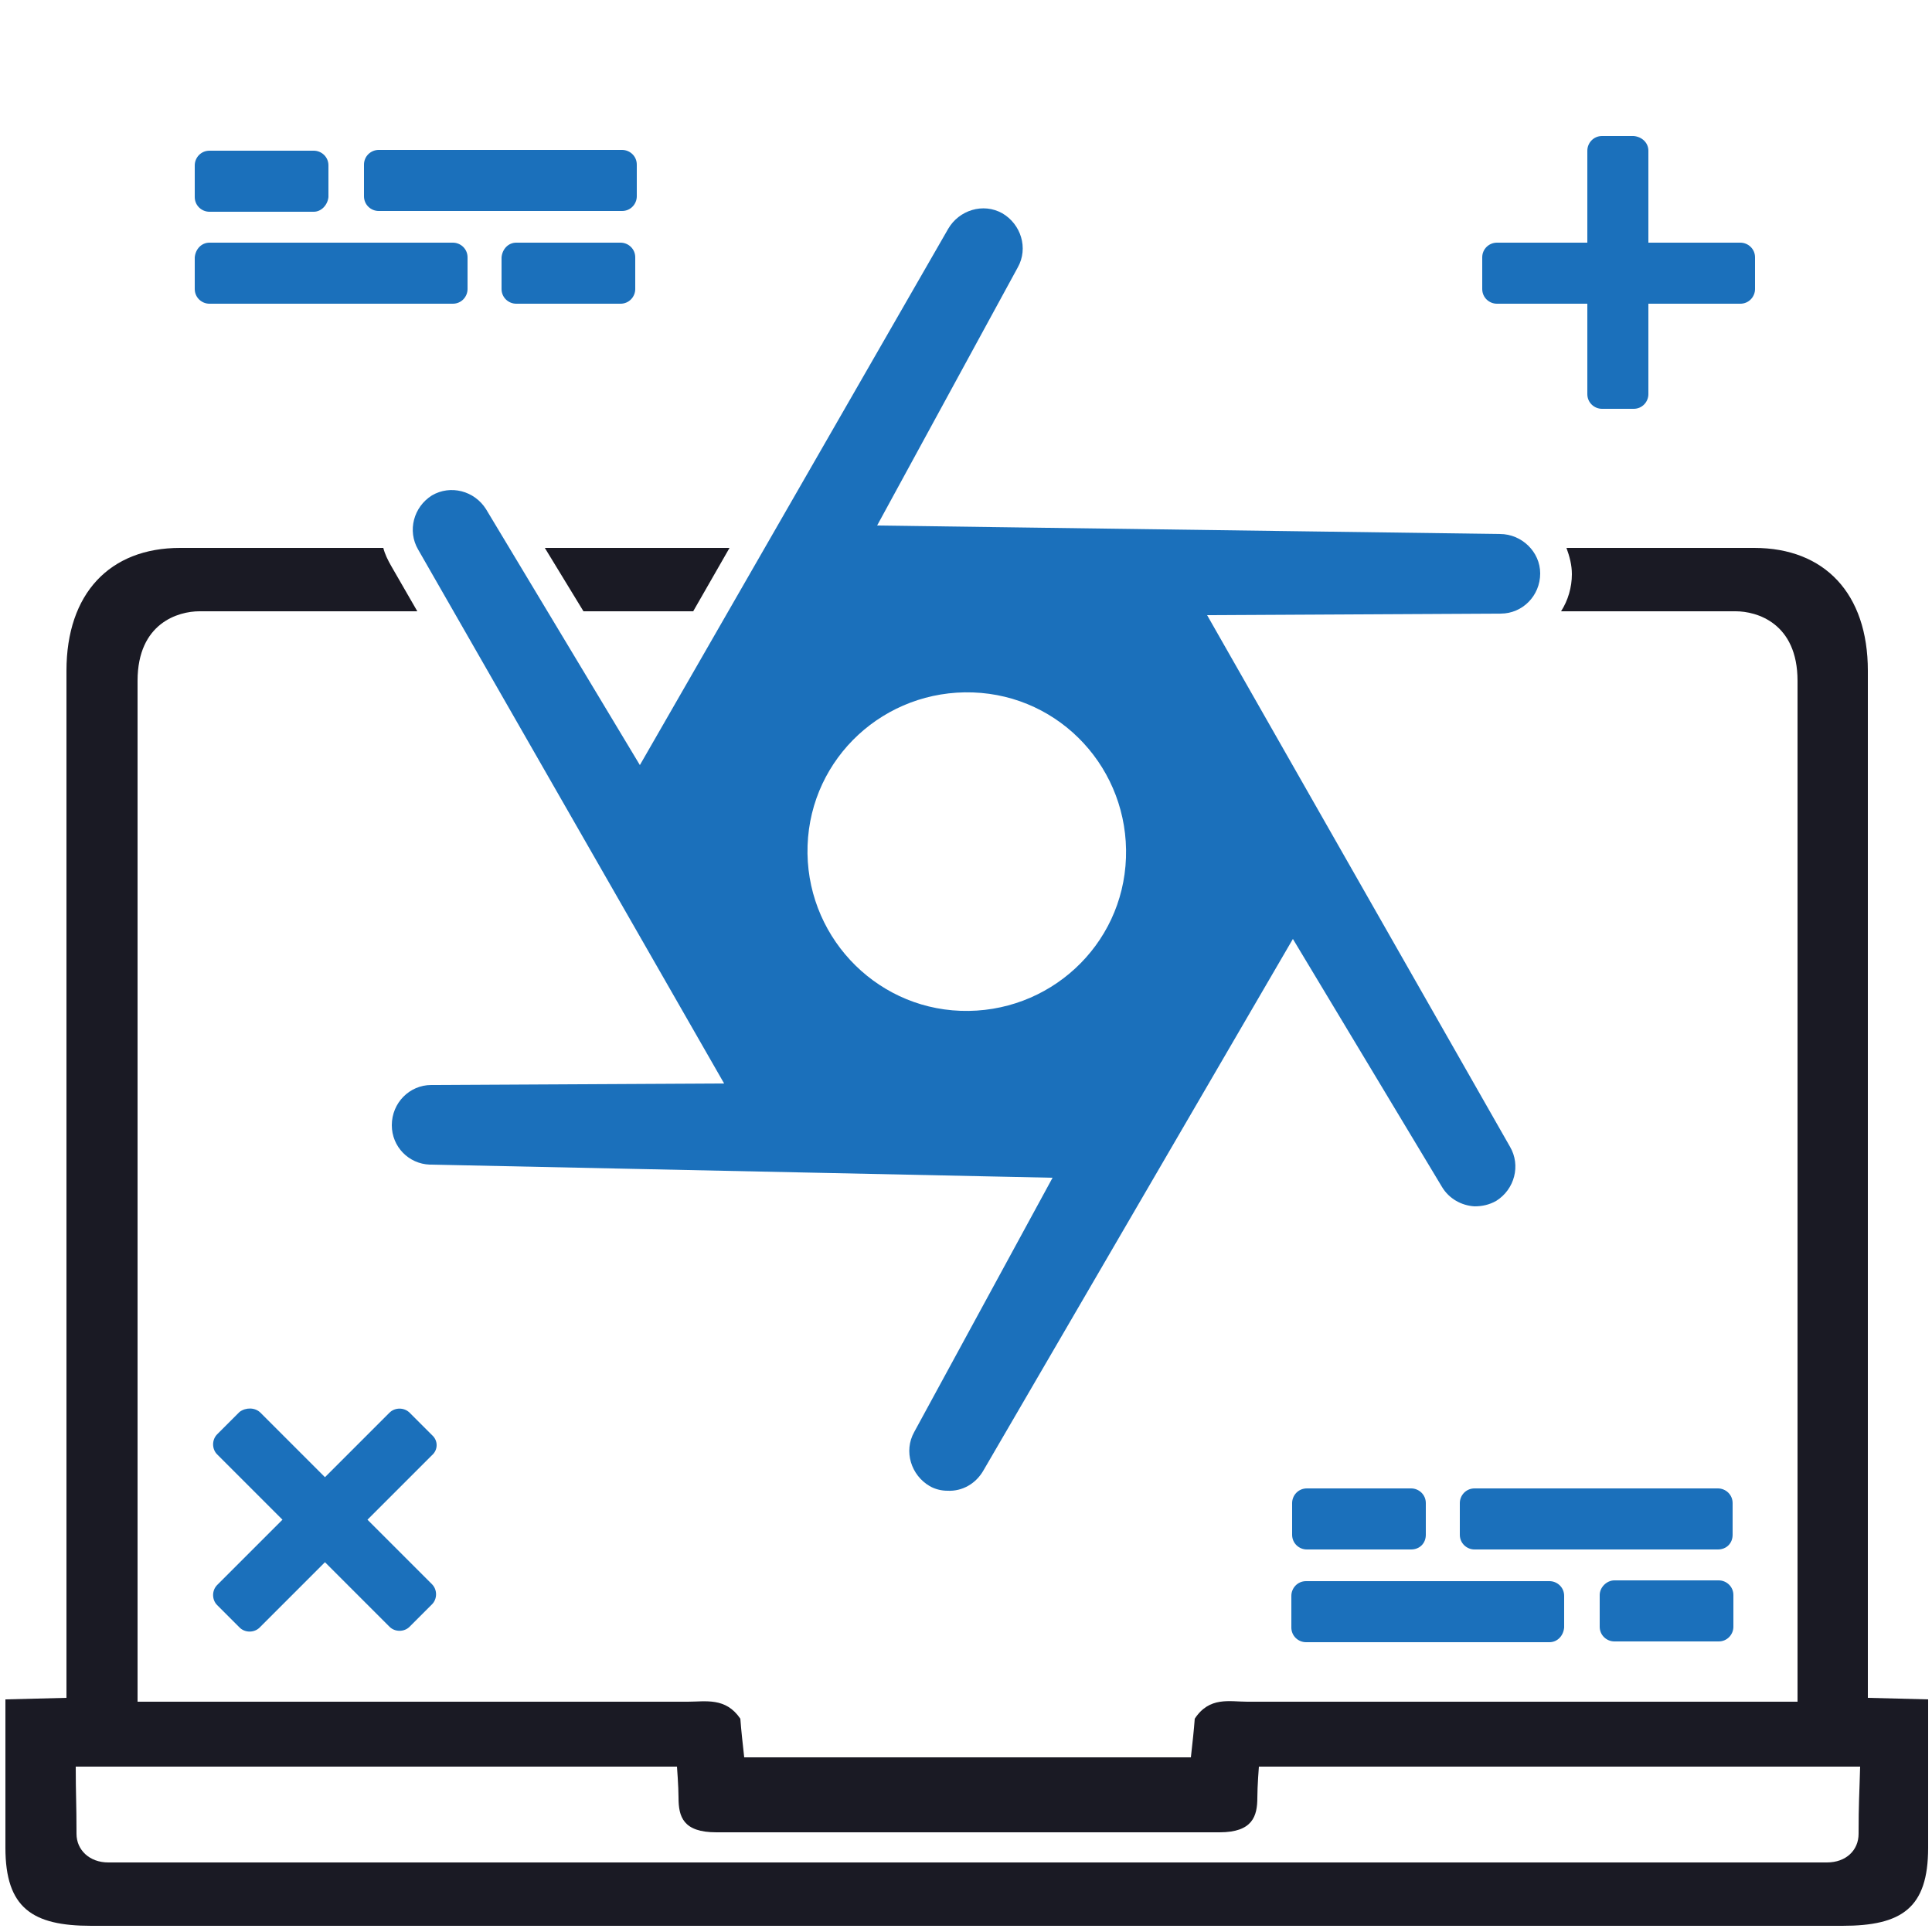
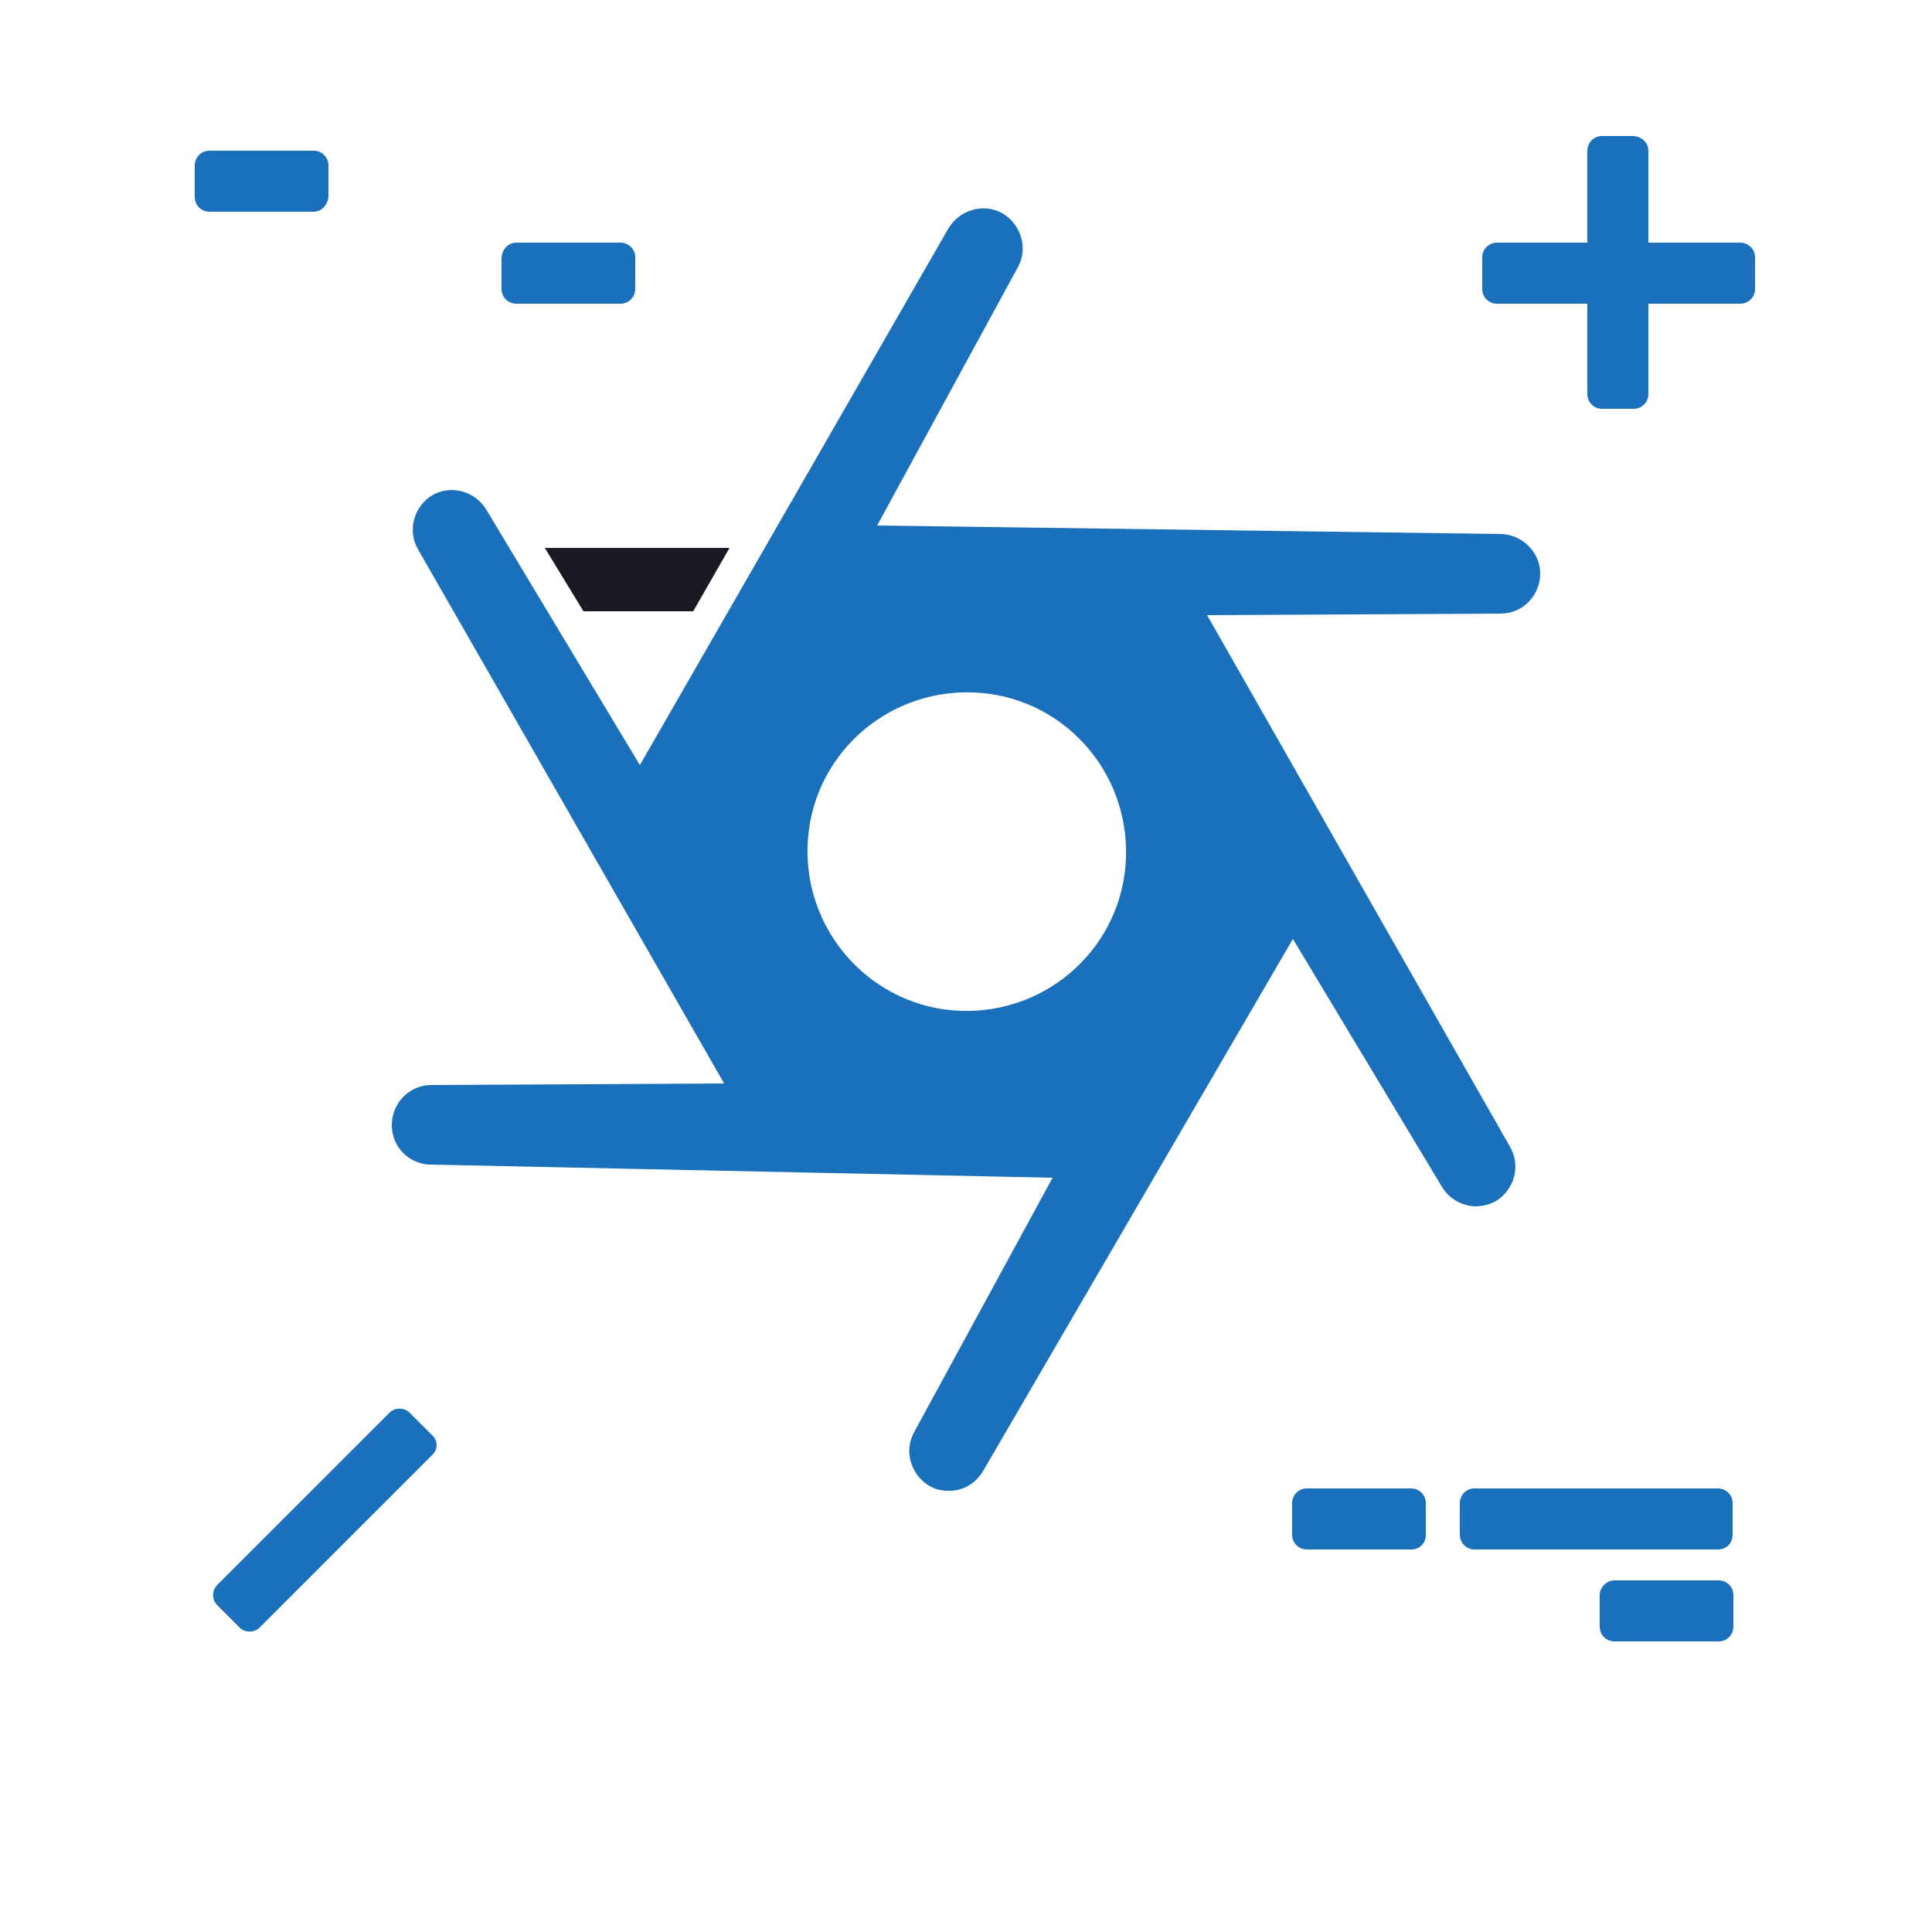
<svg xmlns="http://www.w3.org/2000/svg" version="1.1" id="Layer_1" x="0px" y="0px" viewBox="0 0 250 250" style="enable-background:new 0 0 250 250;" xml:space="preserve">
  <style type="text/css">
	.st0{fill:#1B70BB;}
	.st1{fill:#1A1A24;}
</style>
  <g>
    <path class="st0" d="M40.6,27.4H27.1c-1,0-1.9-0.8-1.9-1.9v-4.1c0-1,0.8-1.9,1.9-1.9h13.5c1,0,1.9,0.8,1.9,1.9v4.1   C42.4,26.5,41.6,27.4,40.6,27.4z" />
    <path class="st0" d="M66.8,31.4h13.5c1,0,1.9,0.8,1.9,1.9v4.1c0,1-0.8,1.9-1.9,1.9H66.8c-1,0-1.9-0.8-1.9-1.9v-4.1   C65,32.2,65.8,31.4,66.8,31.4z" />
-     <path class="st0" d="M27.1,31.4h31.5c1,0,1.9,0.8,1.9,1.9v4.1c0,1-0.8,1.9-1.9,1.9H27.1c-1,0-1.9-0.8-1.9-1.9v-4.1   C25.3,32.2,26.1,31.4,27.1,31.4z" />
    <path class="st0" d="M193.7,31.4h31.5c1,0,1.9,0.8,1.9,1.9v4.1c0,1-0.8,1.9-1.9,1.9h-31.5c-1,0-1.9-0.8-1.9-1.9v-4.1   C191.8,32.2,192.7,31.4,193.7,31.4z" />
    <path class="st0" d="M213.3,19.5V51c0,1-0.8,1.9-1.9,1.9h-4.1c-1,0-1.9-0.8-1.9-1.9V19.5c0-1,0.8-1.9,1.9-1.9h4.1   C212.5,17.7,213.3,18.5,213.3,19.5z" />
-     <path class="st0" d="M33.7,182.8L55.9,205c0.7,0.7,0.7,1.9,0,2.6l-2.9,2.9c-0.7,0.7-1.9,0.7-2.6,0l-22.3-22.3   c-0.7-0.7-0.7-1.9,0-2.6l2.9-2.9C31.8,182.1,33,182.1,33.7,182.8z" />
    <path class="st0" d="M55.9,188.3l-22.3,22.3c-0.7,0.7-1.9,0.7-2.6,0l-2.9-2.9c-0.7-0.7-0.7-1.9,0-2.6l22.3-22.3   c0.7-0.7,1.9-0.7,2.6,0l2.9,2.9C56.7,186.4,56.7,187.6,55.9,188.3z" />
-     <path class="st0" d="M49,19.4h31.5c1,0,1.9,0.8,1.9,1.9v4.1c0,1-0.8,1.9-1.9,1.9H49c-1,0-1.9-0.8-1.9-1.9v-4.1   C47.1,20.2,48,19.4,49,19.4z" />
    <path class="st0" d="M208.9,204.5h13.5c1,0,1.9,0.8,1.9,1.9v4.1c0,1-0.8,1.9-1.9,1.9h-13.5c-1,0-1.9-0.8-1.9-1.9v-4.1   C207,205.4,207.9,204.5,208.9,204.5z" />
    <path class="st0" d="M182.6,200.5h-13.5c-1,0-1.9-0.8-1.9-1.9v-4.1c0-1,0.8-1.9,1.9-1.9h13.5c1,0,1.9,0.8,1.9,1.9v4.1   C184.5,199.7,183.7,200.5,182.6,200.5z" />
    <path class="st0" d="M222.3,200.5h-31.5c-1,0-1.9-0.8-1.9-1.9v-4.1c0-1,0.8-1.9,1.9-1.9h31.5c1,0,1.9,0.8,1.9,1.9v4.1   C224.2,199.7,223.4,200.5,222.3,200.5z" />
-     <path class="st0" d="M200.5,212.5H169c-1,0-1.9-0.8-1.9-1.9v-4.1c0-1,0.8-1.9,1.9-1.9h31.5c1,0,1.9,0.8,1.9,1.9v4.1   C202.3,211.7,201.5,212.5,200.5,212.5z" />
    <path class="st0" d="M156.2,79.6l38-0.2c2.8,0,5.1-2.3,5.1-5.2c0-2.8-2.4-5.1-5.2-5.1L113.5,68l18.2-33.4c1.4-2.5,0.4-5.6-2-7   c-2.5-1.4-5.6-0.4-7,2L82.8,99L62.9,65.9c-1.5-2.4-4.6-3.2-7-1.8c-2.4,1.5-3.2,4.6-1.8,7l39.6,69.1l-37.9,0.2   c-2.8,0-5.1,2.3-5.1,5.2c0,2.8,2.2,5,4.9,5.1c0.1,0,0.1,0,0.2,0l80.4,1.7l-17.9,32.9c-1.4,2.5-0.4,5.6,2,7c0.7,0.4,1.5,0.6,2.3,0.6   c1.9,0.1,3.7-0.9,4.7-2.7l40-68.7l19.3,32.1c0.9,1.5,2.5,2.4,4.2,2.5c1,0,1.9-0.2,2.8-0.7c2.4-1.5,3.2-4.6,1.8-7L156.2,79.6z    M104.5,109.4c0.4-11.4,10-20.2,21.4-19.8c11.4,0.4,20.2,10,19.8,21.4s-10,20.2-21.4,19.8C113,130.4,104.1,120.8,104.5,109.4z" />
    <g>
      <g>
        <path class="st1" d="M75.5,79.1c4.6,0,9.4,0,14.2,0l4.7-8.2c-8.4,0-15.1,0-23.9,0L75.5,79.1z" />
-         <path class="st1" d="M241.7,219.7c0,0,0-4.4,0-6.4c0-41.3,0-85.3,0-126.5c0-10-5.6-15.9-14.7-15.9c-9.6,0-17.5,0-24.3,0     c0.4,1.1,0.7,2.2,0.7,3.4c0,1.7-0.5,3.4-1.4,4.8c8.2,0,15.9,0,22.6,0c2.7,0,8,1.5,8,9c0,45.8,0,85.3,0,132.1c-1.9,0-3.6,0-5.4,0     c-21.9,0-43.8,0-65.8,0c-2.3,0-4.9-0.7-6.8,2.2c-0.1,1.4-0.3,3.2-0.5,5h-16.8h-24.1H96.3c-0.2-1.8-0.4-3.6-0.5-5     c-1.9-2.8-4.5-2.2-6.8-2.2c-21.9,0-43.8,0-65.8,0c-1.8,0-3.6,0-5.4,0c0-46.7,0-86.3,0-132.1c0-7.5,5.3-9,8-9c8.3,0,17.8,0,28.2,0     l-3.4-5.9c-0.4-0.7-0.8-1.5-1-2.3c-7.2,0-15.7,0-26.3,0c-9.1,0-14.7,5.9-14.7,15.9c0,41.3,0,85.3,0,126.5c0,2,0,6.4,0,6.4     l-7.9,0.2c0,0,0,13.5,0,19.2c0,7.8,3.5,10.1,11.1,10.1c68.1,0,55.1,0,113.3,0c58.1,0,45.1,0,113.3,0c7.7,0,11.1-2.3,11.1-10.1     c0-5.7,0-19.2,0-19.2L241.7,219.7z M240.5,237.3c0,2.1-1.6,3.7-4.1,3.7c-32.4,0-190,0-222.4,0c-2.4,0-4.1-1.6-4.1-3.7     c0-4-0.1-5.1-0.1-8.7c26.2,0,51.9,0,77.8,0c0,0,0.2,2.6,0.2,4c0,2.5,0.6,4.5,4.9,4.5c2.2,0,62.9,0,65.1,0c4.3,0,4.9-2.1,4.9-4.5     c0-1.5,0.2-4,0.2-4c25.9,0,51.6,0,77.8,0C240.6,232.3,240.5,233.3,240.5,237.3z" />
      </g>
    </g>
  </g>
</svg>